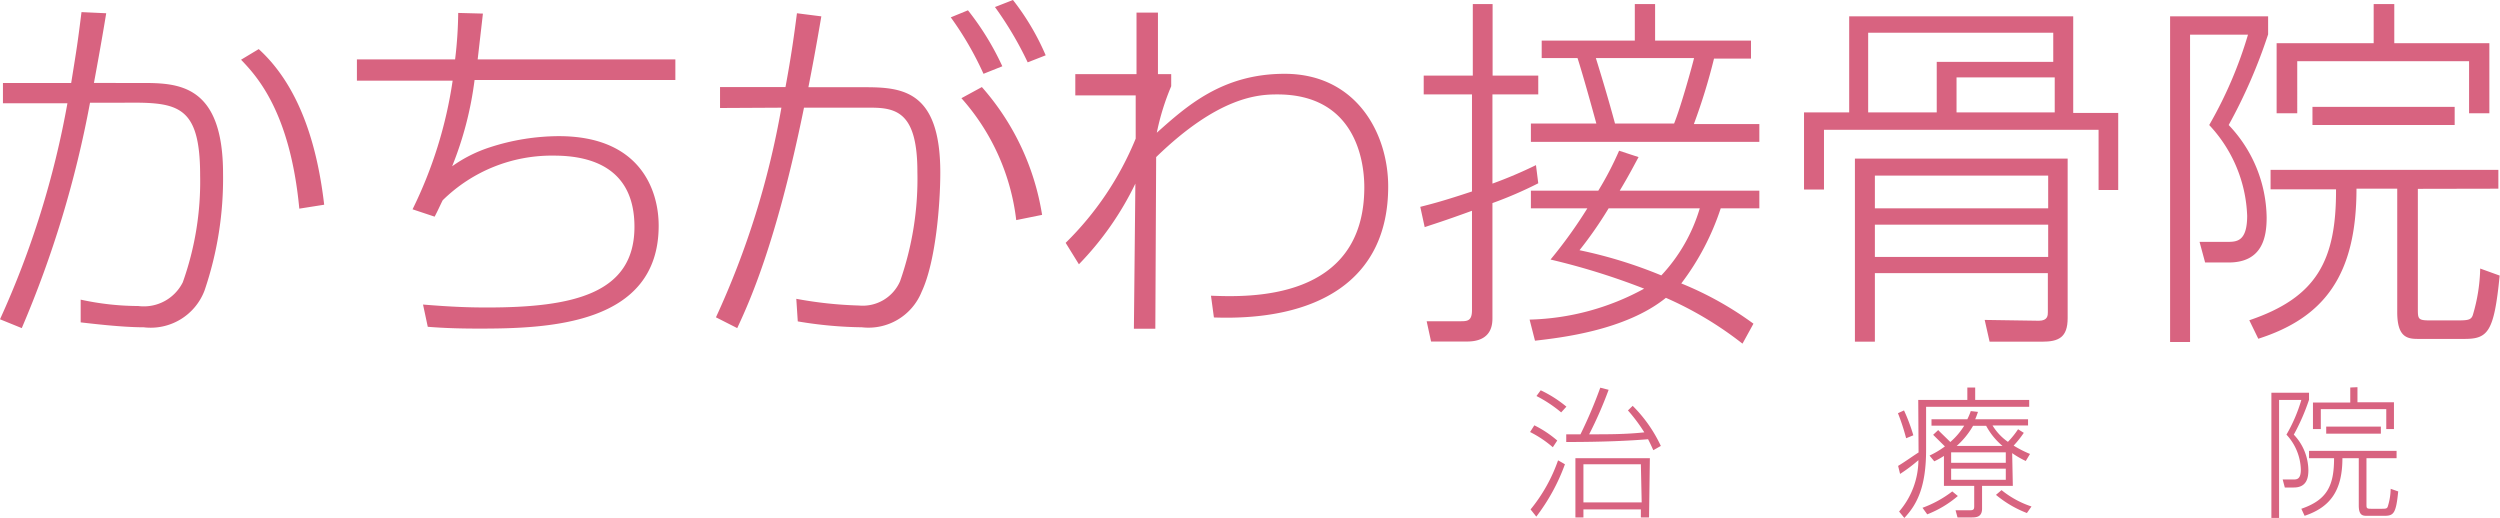
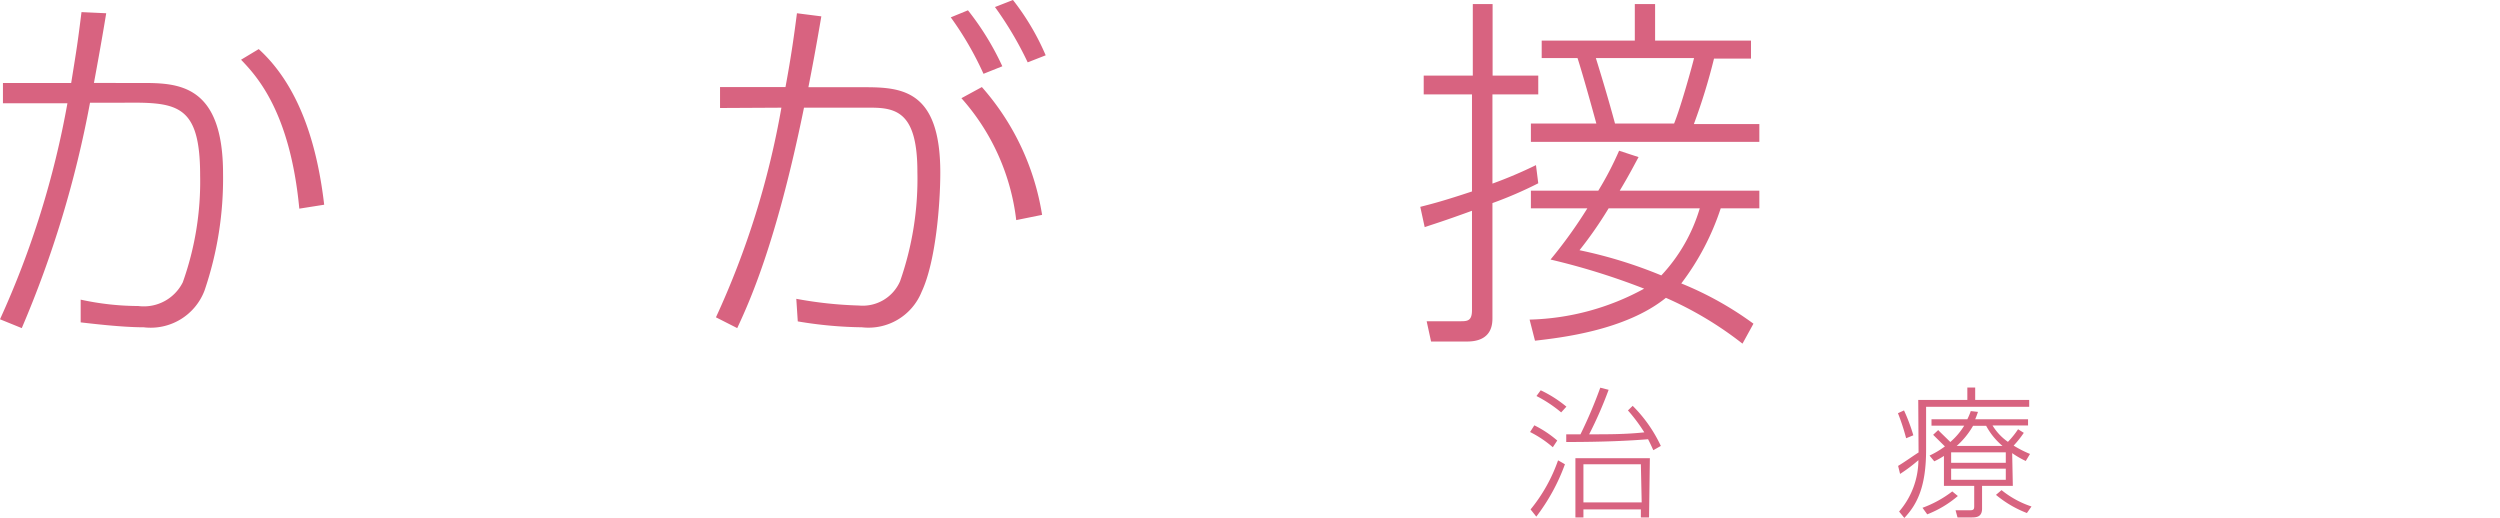
<svg xmlns="http://www.w3.org/2000/svg" viewBox="0 0 152.77 31.65">
  <defs>
    <style>.cls-1{fill:#d86380;}</style>
  </defs>
  <g id="レイヤー_2" data-name="レイヤー 2">
    <g id="contents">
      <path class="cls-1" d="M6.49.81c-.3,1.85-.72,4.1-.75,4.26H8.58c2.23,0,5.05,0,5.05,5.54a21.21,21.21,0,0,1-1.13,7.14A3.52,3.52,0,0,1,8.78,20c-1.35,0-3.22-.23-3.85-.3V18.31a16.72,16.72,0,0,0,3.52.39,2.66,2.66,0,0,0,2.72-1.45,18.34,18.34,0,0,0,1.06-6.53c0-4.48-1.49-4.48-4.95-4.44l-1.78,0A65.26,65.26,0,0,1,1.33,20.05L0,19.51A55.26,55.26,0,0,0,4.12,6.31l-3.94,0V5.07H4.35c.36-2.23.4-2.48.63-4.33Zm11.8,11.94c-.56-5.92-2.61-8.11-3.56-9.1L15.81,3c2.68,2.44,3.63,6.33,4,9.51Z" />
-       <path class="cls-1" d="M29.51.83c-.09.81-.14,1.22-.32,2.8H41.27V4.89H29a21.15,21.15,0,0,1-1.37,5.27A8.44,8.44,0,0,1,29.94,9a13.76,13.76,0,0,1,4.21-.68c5,0,6.1,3.33,6.1,5.47,0,6.08-6.78,6.29-11,6.29-1.67,0-2.59-.07-3.11-.11l-.29-1.36c1.69.14,2.77.18,3.92.18,5.27,0,9-.85,9-4.93,0-3.58-2.62-4.35-4.91-4.35a9.5,9.5,0,0,0-6.81,2.73c-.18.36-.27.58-.49,1l-1.35-.45a26.4,26.4,0,0,0,2.45-7.86H21.81V3.63h6A25.19,25.19,0,0,0,28,.79Z" />
      <path class="cls-1" d="M50.19,1c-.34,2-.56,3.15-.79,4.33h3.45c2.32,0,4.61.22,4.61,5.22,0,1.87-.27,5.43-1.14,7.28A3.5,3.5,0,0,1,52.67,20a25.17,25.17,0,0,1-3.92-.36l-.09-1.38a24.66,24.66,0,0,0,3.83.41A2.49,2.49,0,0,0,55,17.19a18.93,18.93,0,0,0,1.06-6.69c0-3.52-1.19-3.92-2.82-3.92H49.13c-1.71,8.4-3.4,12-4.08,13.47l-1.3-.66a51.81,51.81,0,0,0,4-12.81L44,6.6V5.32h4c.36-1.94.54-3.27.7-4.51ZM60.1,4.51a19.75,19.75,0,0,0-2-3.45L59.15.63a16.75,16.75,0,0,1,2.1,3.42Zm2,8.94A13.57,13.57,0,0,0,58.75,6L60,5.32a15.44,15.44,0,0,1,3.68,7.81Zm.7-9.64a21.17,21.17,0,0,0-2-3.38L61.9,0a15.08,15.08,0,0,1,2,3.38Z" />
-       <path class="cls-1" d="M74,18.07c2.3.09,9.37.33,9.37-6.63,0-1.75-.63-5.67-5.31-5.67-1.15,0-3.58.11-7.41,3.83L70.6,20.09H69.29l.09-8.87a18.71,18.71,0,0,1-3.45,4.93l-.81-1.31A19,19,0,0,0,69.4,8.47l0-2.64H65.71V4.53h3.74l0-3.76h1.31l0,3.76h.81v.74a14.72,14.72,0,0,0-.88,2.84c1.82-1.62,4-3.6,7.81-3.6,4.35,0,6.33,3.6,6.33,6.89,0,5.81-4.43,8.22-10.65,8Z" />
      <path class="cls-1" d="M94,11.2a24.31,24.31,0,0,1-2.8,1.21v7c0,.36,0,1.46-1.55,1.46H87.45l-.27-1.24,2.11,0c.41,0,.66-.05.66-.68V12.88c-1.87.68-2.28.79-2.89,1l-.27-1.24c.79-.2,1.47-.38,3.16-.94V5.77H87V4.62h3V.25h1.21V4.62H94V5.77h-2.8v5.45a26.7,26.7,0,0,0,2.66-1.13Zm13.51.45v1.08h-2.36a15.61,15.61,0,0,1-2.41,4.59,20.4,20.4,0,0,1,4.41,2.46L106.48,21a21.66,21.66,0,0,0-4.68-2.8c-2.48,2-6.45,2.44-8,2.62l-.33-1.29a15.33,15.33,0,0,0,7-1.89,42.29,42.29,0,0,0-5.72-1.78A28.45,28.45,0,0,0,97,12.73H93.55V11.65h4.12a19.85,19.85,0,0,0,1.27-2.44l1.19.39c-.25.45-.52,1-1.15,2.05ZM101.14.25V2.48H107v1.1h-2.26a36.3,36.3,0,0,1-1.23,4h4V8.67H93.55V7.55h4c-.16-.59-.81-2.95-1.15-4H94.21V2.48H99.9V.25ZM98.3,12.73a24.36,24.36,0,0,1-1.78,2.56,28,28,0,0,1,5,1.54,10.25,10.25,0,0,0,2.35-4.1Zm4-5.18c.41-1,1.13-3.61,1.22-4h-6c.38,1.22.79,2.59,1.17,4Z" />
-       <path class="cls-1" d="M126.69,1v5.9h2.75v4.71h-1.2V7.93H111.46v3.65h-1.22V6.87H113V1ZM114.57,16.69v4.19h-1.22V9.69h13v9.75c0,1.19-.56,1.44-1.57,1.44h-3.2l-.3-1.33,3.31.05c.55,0,.55-.34.55-.52V16.69ZM125.47,2H114.16V6.87h4.19V3.78h7.12Zm-.31,8.73H114.57v2h10.59Zm0,3H114.57V15.7h10.59Zm.4-9h-6V6.87h6Z" />
-       <path class="cls-1" d="M138.6,1V2.1a32.22,32.22,0,0,1-2.41,5.54,8.33,8.33,0,0,1,2.32,5.65c0,1.17-.24,2.75-2.32,2.75h-1.44l-.34-1.26h1.67c.59,0,1.24,0,1.24-1.6A8.54,8.54,0,0,0,135,7.64a25.46,25.46,0,0,0,2.37-5.52h-3.54V20.9h-1.22V1Zm9.15,10.54v7.3c0,.65,0,.74.74.74H150c.77,0,1,0,1.11-.33a10.62,10.62,0,0,0,.45-2.84l1.19.43c-.34,3.42-.7,3.87-2.14,3.87h-2.88c-.68,0-1.24-.16-1.24-1.64V11.53H144c0,5.32-2,7.89-6,9.17l-.55-1.13c4.1-1.39,5.32-3.62,5.3-8h-4V10.38h13.92v1.15ZM146.31.25V2.64h5.81V6.92h-1.24V3.74h-10.5V6.92h-1.26V2.64h5.93V.25Zm-5,6.28H150V7.64h-8.69Z" />
      <path class="cls-1" d="M94.89,27.33a6.7,6.7,0,0,0-1.39-.93l.26-.41a6.68,6.68,0,0,1,1.4.93Zm-1.36,3.8a9.84,9.84,0,0,0,1.68-3l.42.24a12,12,0,0,1-1.75,3.2ZM95.4,25.2a8.06,8.06,0,0,0-1.51-1l.26-.35a7.39,7.39,0,0,1,1.57,1Zm4.37-.4a8.56,8.56,0,0,1,1.72,2.45l-.46.26c-.1-.22-.17-.38-.32-.67-1.08.09-2.68.17-5,.17l0-.47h.87a27.74,27.74,0,0,0,1.21-2.85l.51.13a24.38,24.38,0,0,1-1.19,2.72c1.22,0,2.25,0,3.37-.12a10.1,10.1,0,0,0-1-1.34Zm1,6.82h-.5v-.49H96.76v.49h-.49V28h4.55Zm-.5-3.25H96.76V30.7h3.56Z" />
      <path class="cls-1" d="M117.22,24.44h3v-.76h.48v.76H124v.42h-6.3v2.62c0,2.16-.49,3.29-1.33,4.17l-.32-.39a4.85,4.85,0,0,0,1.18-3.14,9.58,9.58,0,0,1-1.12.84l-.12-.49c.45-.27,1-.67,1.25-.82Zm-.74,2.34a13,13,0,0,0-.5-1.53l.37-.17a10.91,10.91,0,0,1,.57,1.52Zm1,4.25a6.87,6.87,0,0,0,1.82-1l.34.28a6.5,6.5,0,0,1-1.87,1.12ZM123,29.69h-1.88v1.39c0,.54-.38.54-.68.54h-.82l-.12-.44.91,0c.23,0,.23-.1.23-.3V29.69h-1.85V27.86a4.62,4.62,0,0,1-.59.33l-.29-.35a5.53,5.53,0,0,0,.94-.56l-.72-.71.31-.29c.11.12.18.18.74.73a4.27,4.27,0,0,0,.85-1h-2v-.39h2.19a4.12,4.12,0,0,0,.21-.5l.44.05c-.08.23-.1.29-.17.45h3.23V26h-2.17a3.31,3.31,0,0,0,.94,1,5.08,5.08,0,0,0,.62-.77l.35.22a6.16,6.16,0,0,1-.62.78,6.79,6.79,0,0,0,1,.51l-.26.43a5.63,5.63,0,0,1-.83-.48Zm-.43-2.05h-3.34v.64h3.34Zm0,1h-3.34v.68h3.34Zm-.2-1.39a4.15,4.15,0,0,1-1-1.23h-.8a4.91,4.91,0,0,1-1,1.23Zm-.06,2.7a5.83,5.83,0,0,0,1.83,1l-.28.4a6.68,6.68,0,0,1-1.89-1.11Z" />
-       <path class="cls-1" d="M141.1,24v.43a12.91,12.91,0,0,1-.93,2.13,3.2,3.2,0,0,1,.89,2.17c0,.45-.09,1.06-.89,1.06h-.55l-.13-.49h.64c.22,0,.47,0,.47-.61a3.26,3.26,0,0,0-.88-2.13,9.55,9.55,0,0,0,.91-2.12h-1.36v7.22h-.47V24ZM144.61,28v2.8c0,.25,0,.29.29.29h.59c.29,0,.37,0,.42-.13a3.83,3.83,0,0,0,.18-1.09l.46.16c-.13,1.32-.27,1.49-.83,1.49h-1.11c-.26,0-.47-.06-.47-.63V28h-1c0,2-.76,3-2.31,3.52l-.2-.43c1.57-.54,2-1.4,2-3.09h-1.53v-.45h5.35V28Zm-.55-4.34v.92h2.23v1.64h-.47V25h-4v1.22h-.48V24.6h2.28v-.92Zm-1.91,2.41h3.34v.43h-3.34Z" />
    </g>
  </g>
</svg>